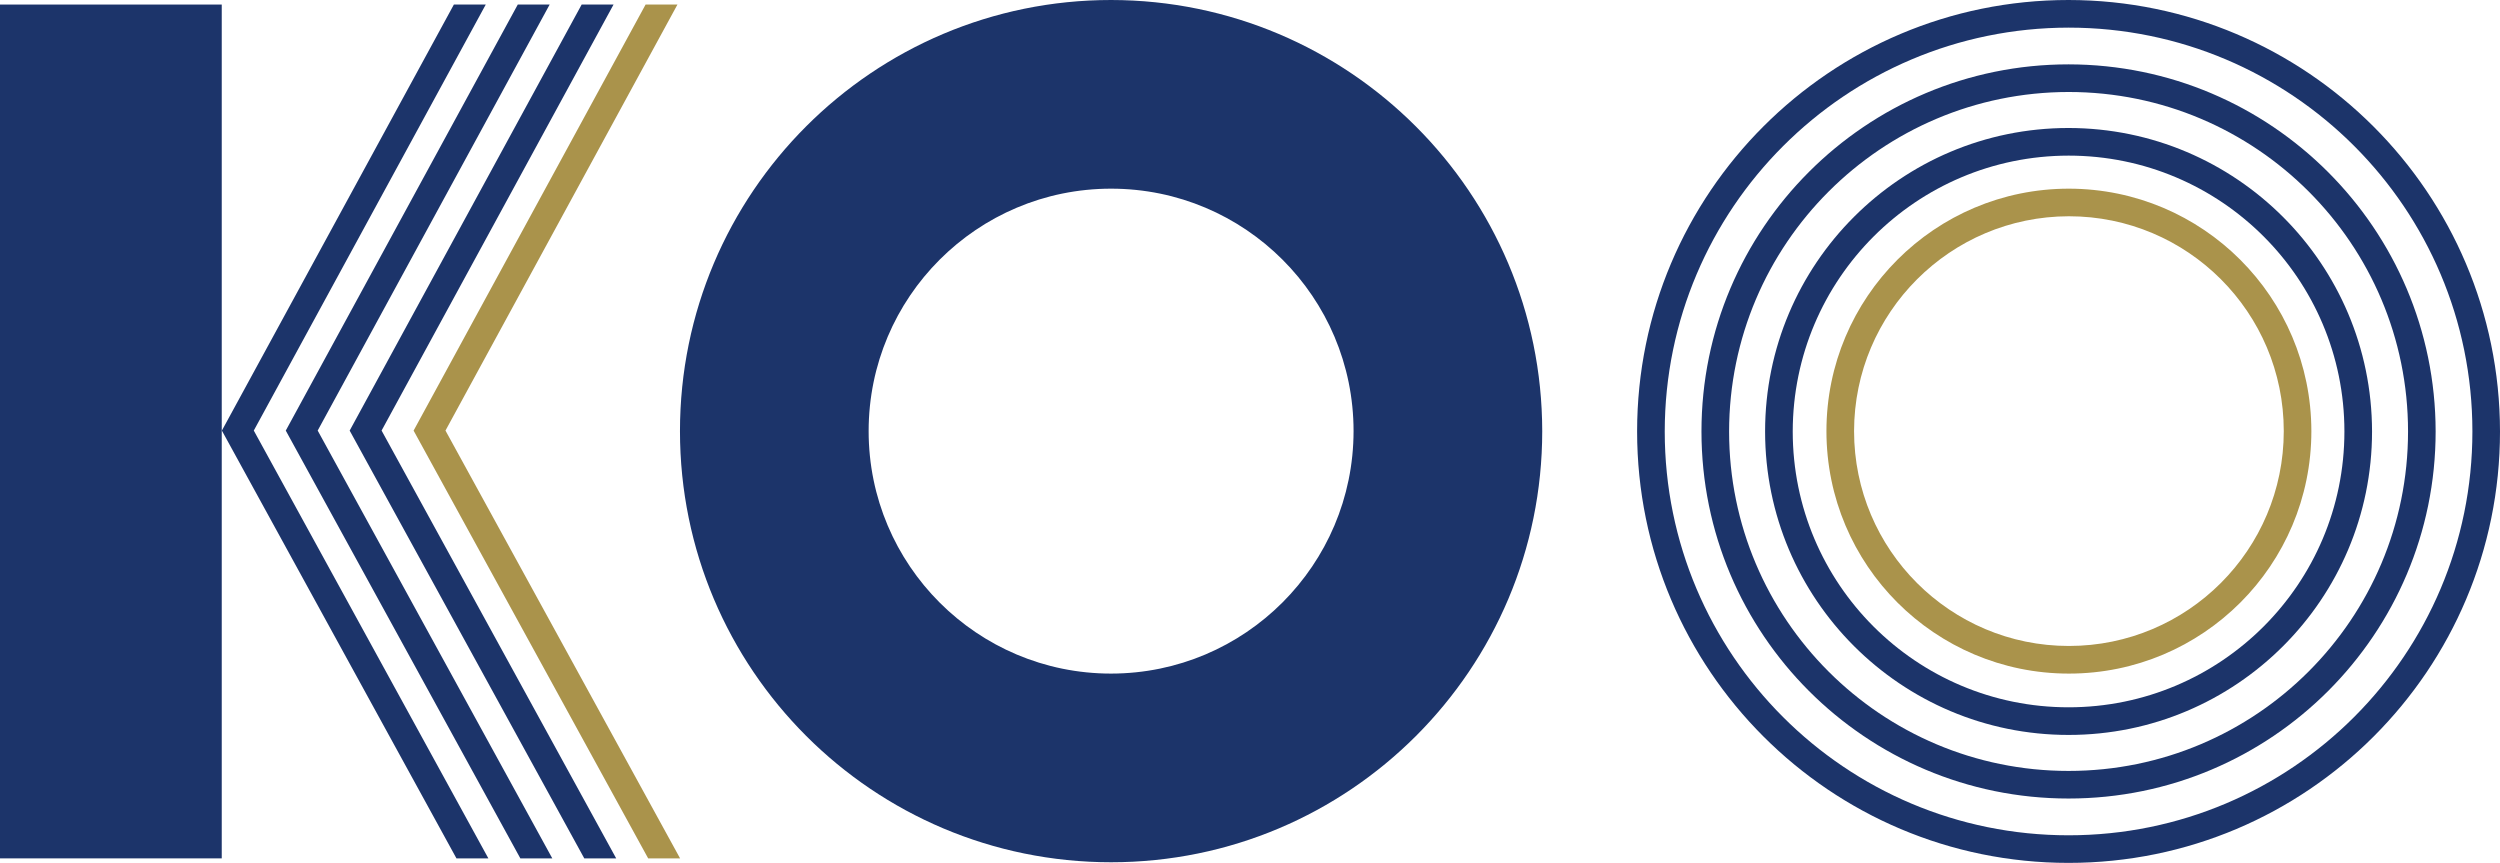
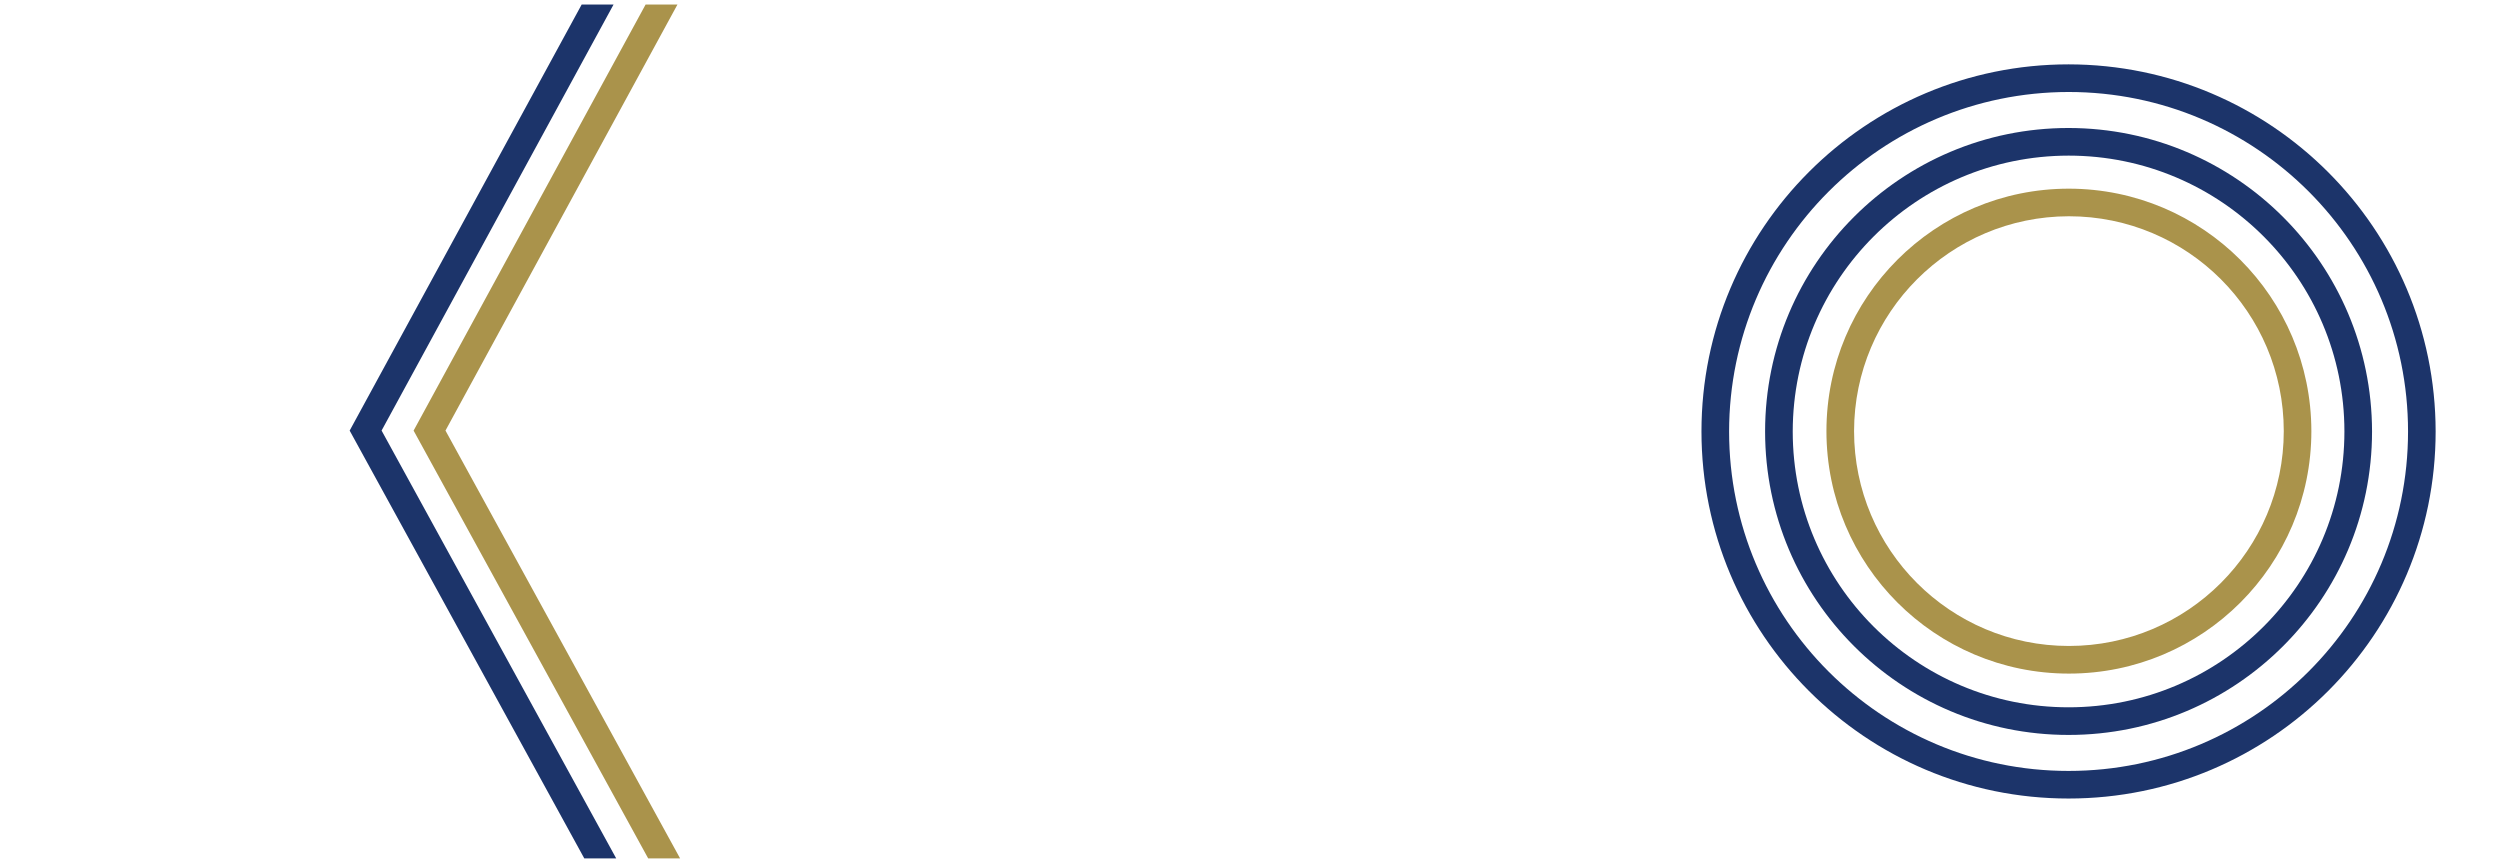
<svg xmlns="http://www.w3.org/2000/svg" id="Laag_1" viewBox="0 0 752.79 259.83">
  <g id="Laag_1-2" data-name="Laag_1">
    <polygon points="203.99 1.37 194.4 1.37 124.54 129.66 195.18 258.48 204.79 258.48 134.14 129.65 203.99 1.37" style="fill: #aa934b;" />
    <polygon points="184.75 1.37 175.15 1.37 105.29 129.66 175.94 258.48 185.55 258.48 114.9 129.65 184.75 1.37" style="fill: #1c346a;" />
-     <polygon points="165.51 1.37 155.91 1.37 86.05 129.66 156.69 258.48 166.31 258.48 95.66 129.65 165.51 1.37" style="fill: #1c346a;" />
-     <polygon points="146.27 1.37 136.67 1.37 66.81 129.66 137.45 258.48 147.06 258.48 76.42 129.65 146.27 1.37" style="fill: #1c346a;" />
-     <rect y="1.37" width="66.77" height="257.1" style="fill: #1c346a;" />
    <g>
      <path d="M622.98,65.12c35.73,0,64.7,28.96,64.7,64.69s-28.96,64.69-64.69,64.7c-35.73,0-64.69-28.96-64.7-64.69h0c.04-35.71,28.98-64.65,64.69-64.7M622.98,56.81c-40.32,0-73.01,32.69-73.01,73.01s32.69,73.01,73.01,73.01,73.01-32.69,73.01-73.01c-.04-40.3-32.7-72.96-73.01-73.01" style="fill: #aa934b;" />
-       <path d="M334.57,0c-71.7,0-129.82,58.12-129.82,129.82s58.12,129.82,129.82,129.82,129.82-58.12,129.82-129.82h0C464.31,58.15,406.24.08,334.57,0M334.57,202.83c-40.32,0-73.01-32.69-73.01-73.01s32.69-73.01,73.01-73.01,73.01,32.69,73.01,73.01c-.04,40.3-32.71,72.97-73.01,73.01" style="fill: #1c346a;" />
-       <path d="M622.88,8.32c67.15,0,121.6,54.44,121.6,121.6s-54.44,121.6-121.6,121.6-121.6-54.44-121.6-121.6c.07-67.12,54.47-121.52,121.6-121.6M622.88,0c-71.75,0-129.92,58.16-129.92,129.91s58.16,129.92,129.91,129.92,129.92-58.16,129.92-129.91h0C752.71,58.2,694.59.08,622.88 0" style="fill: #1c346a;" />
      <path d="M622.88,27.7c56.45,0,102.22,45.76,102.22,102.22s-45.76,102.22-102.22,102.22-102.22-45.76-102.22-102.22c.06-56.42,45.79-102.15,102.22-102.22M622.88,19.38c-61.05,0-110.54,49.49-110.54,110.53,0,61.05,49.49,110.54,110.53,110.54,61.05,0,110.54-49.49,110.54-110.53h0c-.07-61.02-49.52-110.47-110.53-110.54" style="fill: #1c346a;" />
      <path d="M622.88,46.86c45.87,0,83.06,37.18,83.06,83.06,0,45.87-37.18,83.06-83.06,83.06-45.87,0-83.06-37.18-83.06-83.06h0c.05-45.85,37.21-83.01,83.06-83.06M622.88,38.54c-50.47,0-91.38,40.91-91.38,91.38s40.91,91.38,91.38,91.38,91.38-40.91,91.38-91.38c-.06-50.44-40.93-91.32-91.38-91.38" style="fill: #1c346a;" />
    </g>
  </g>
</svg>